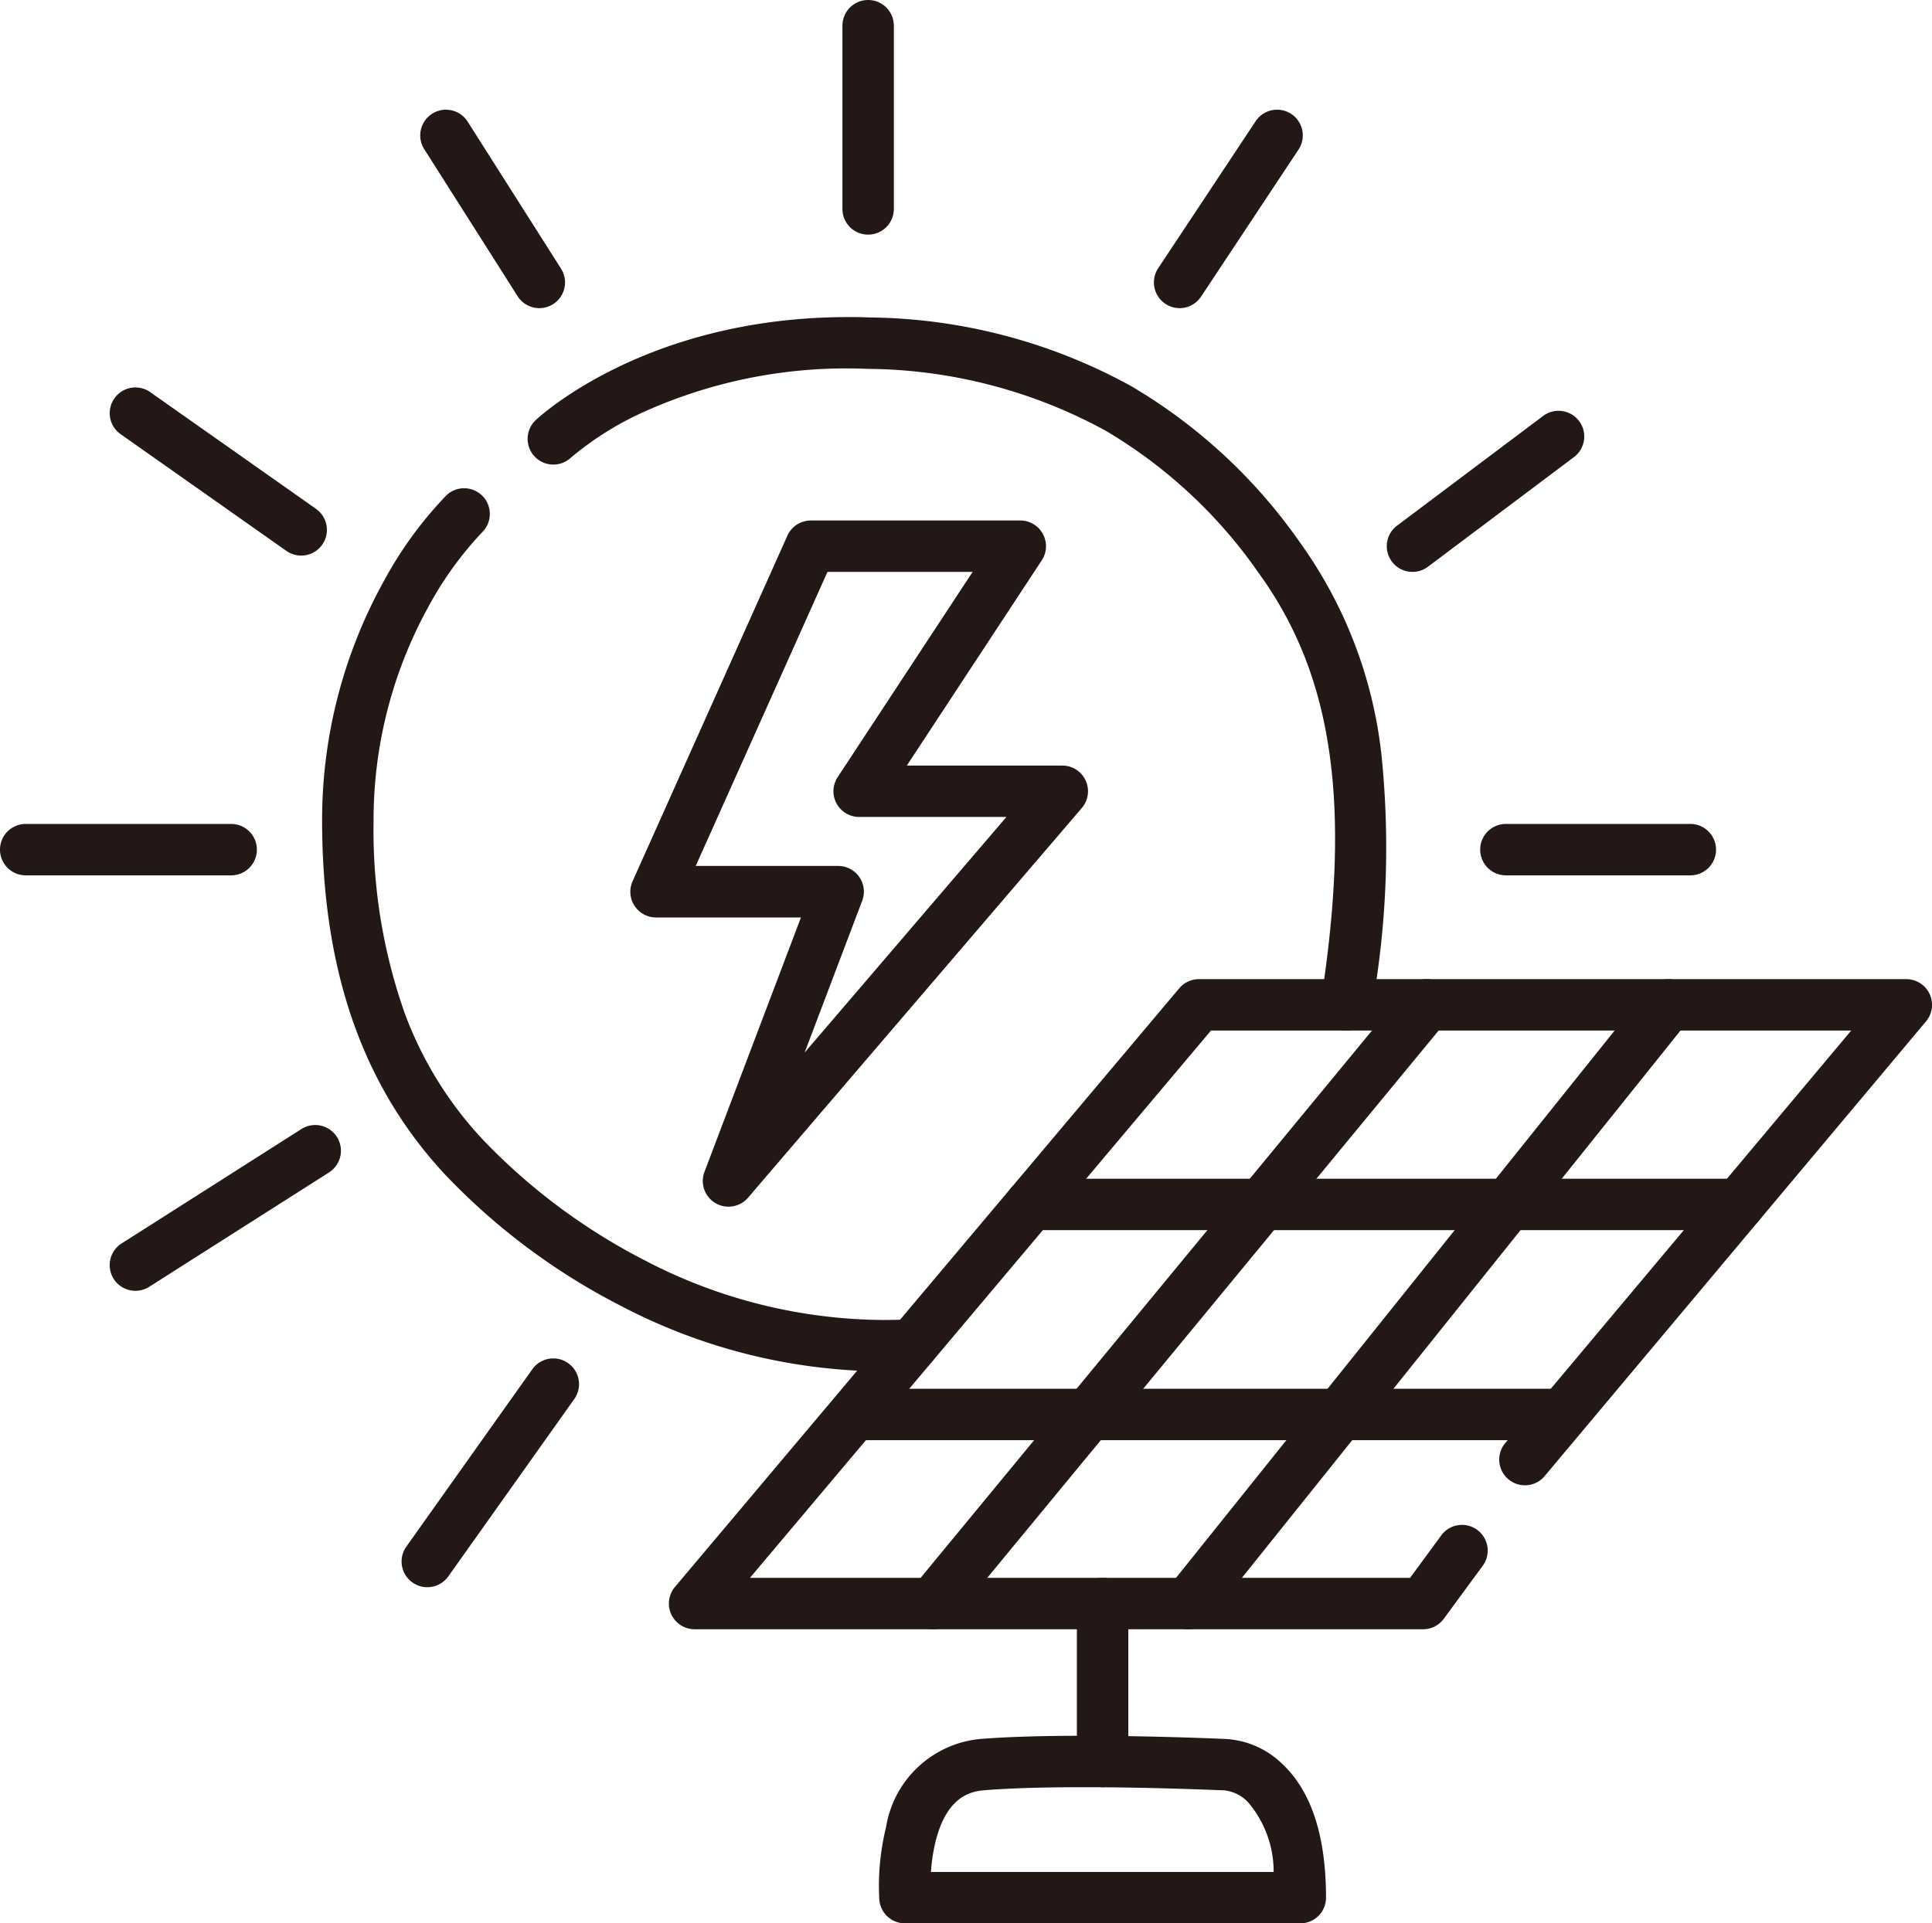
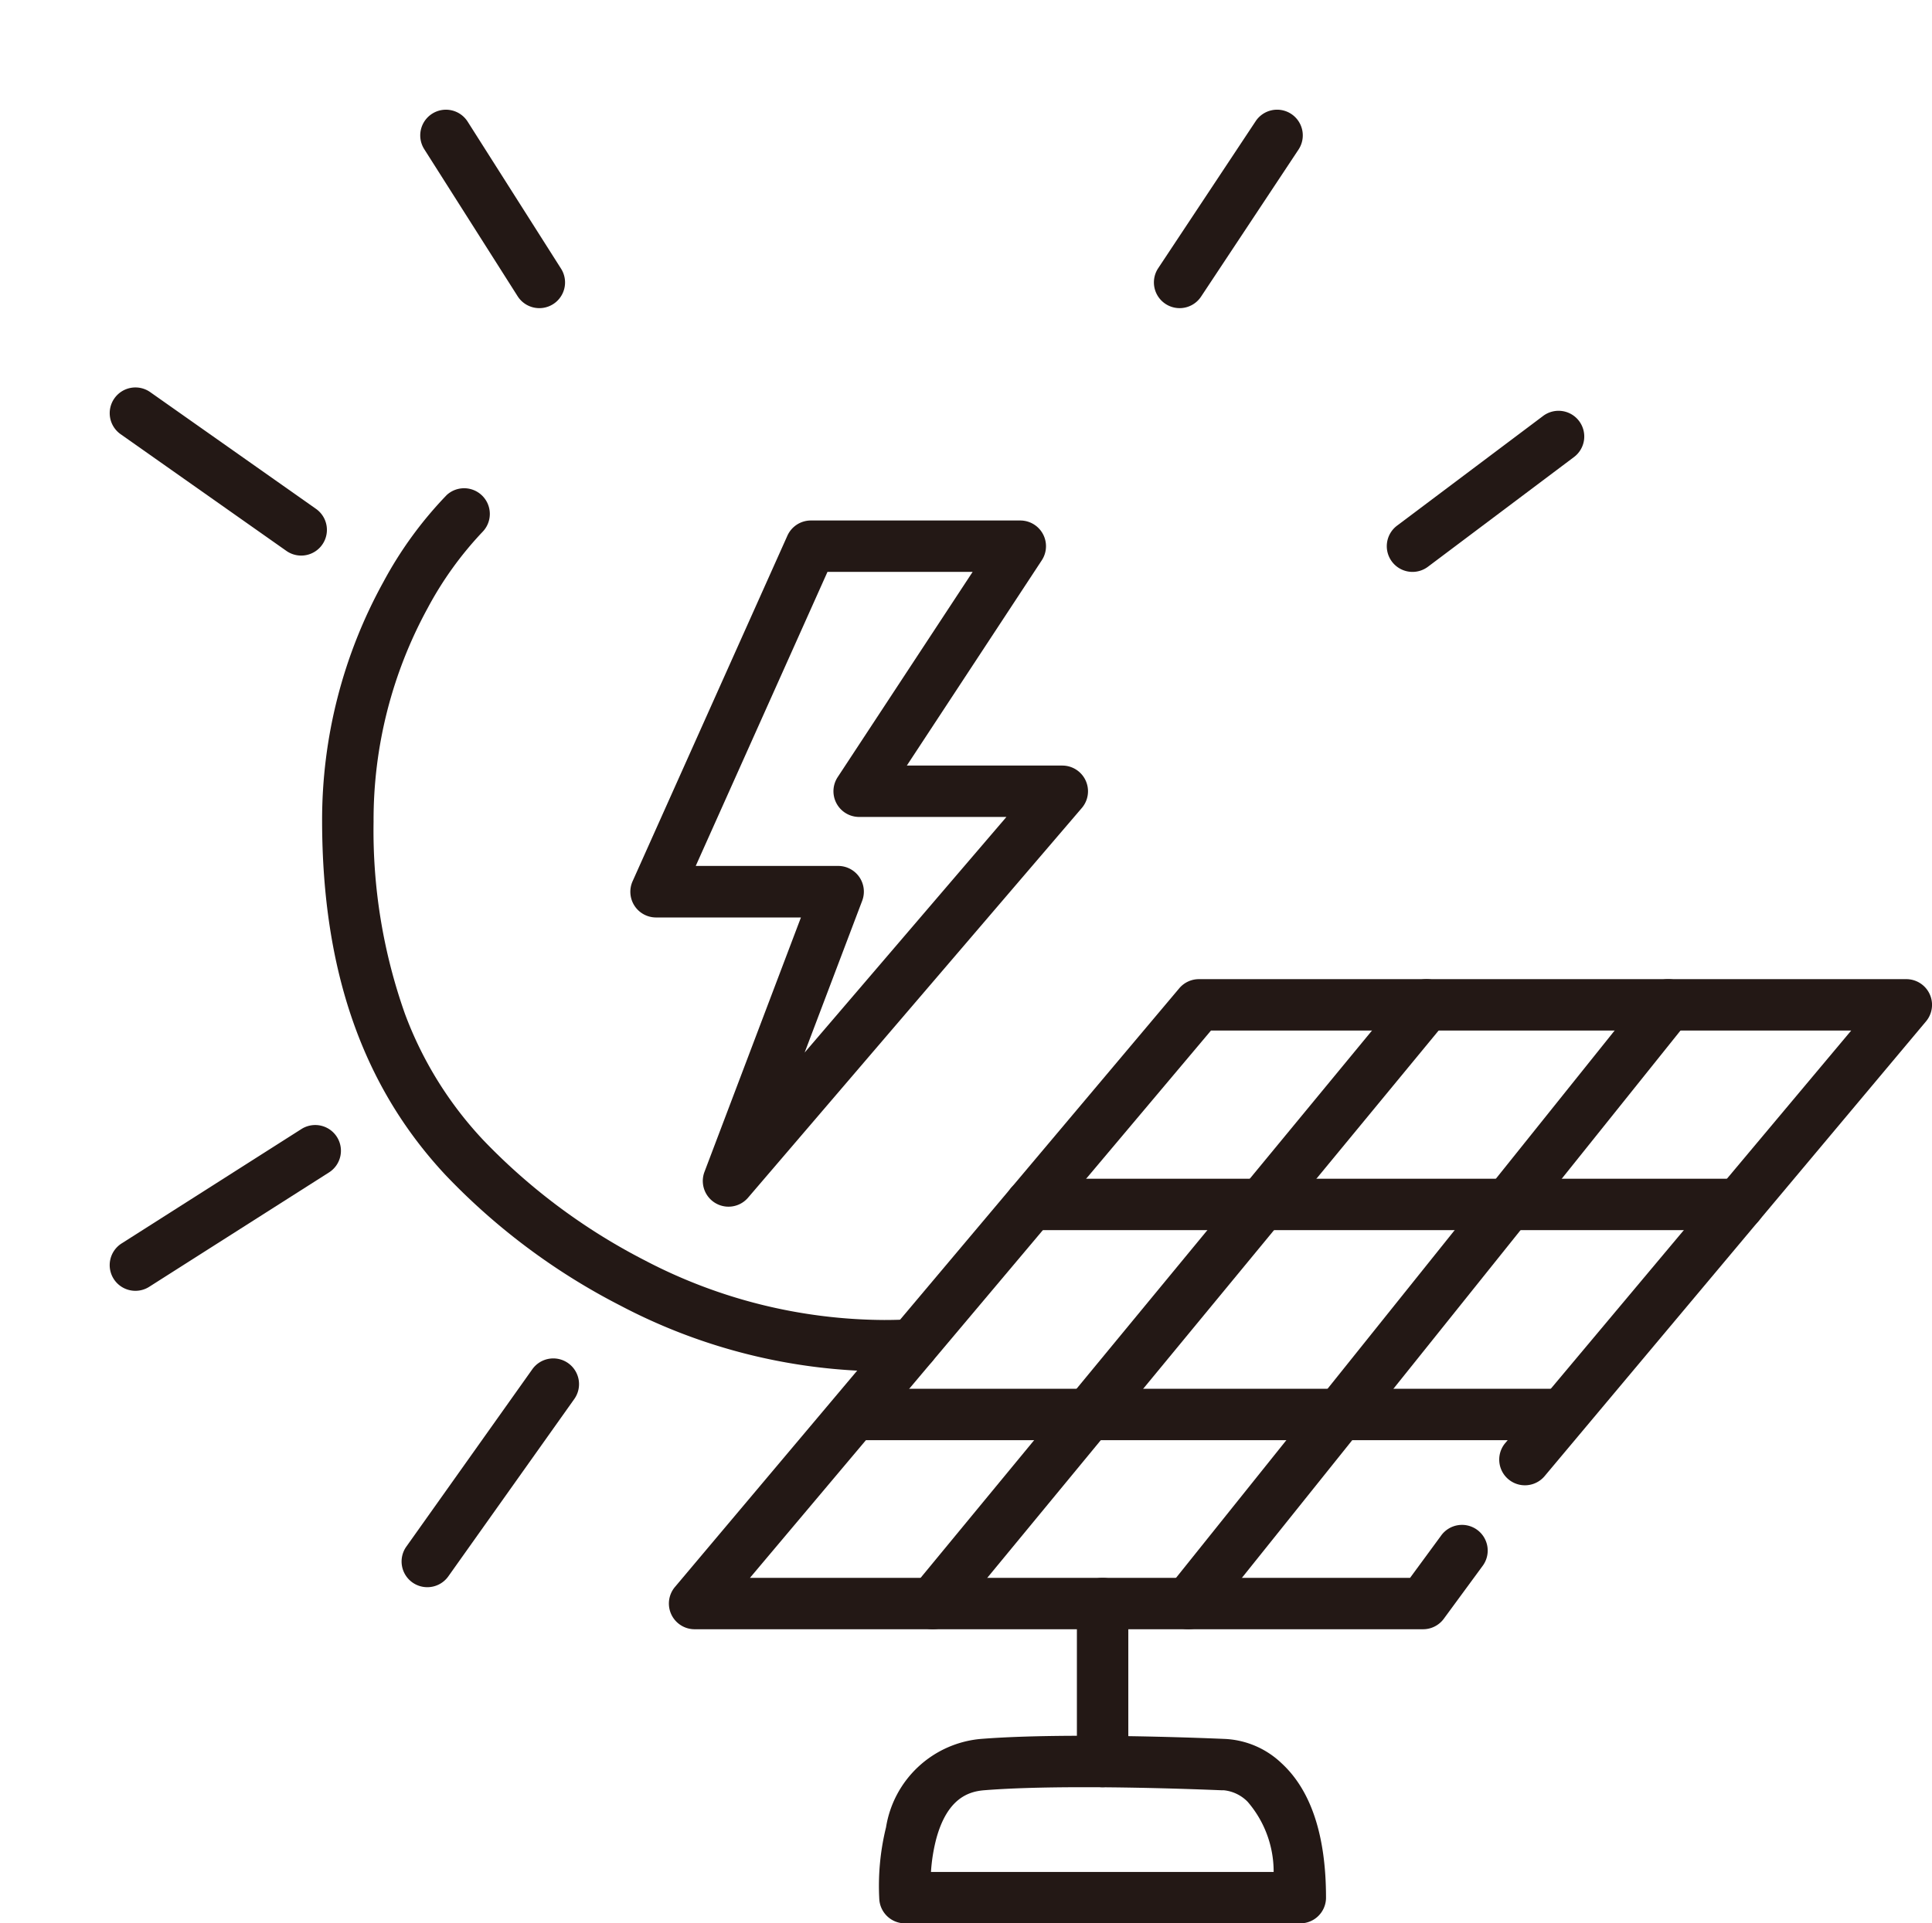
<svg xmlns="http://www.w3.org/2000/svg" width="75.149" height="74.832" viewBox="0 0 75.149 74.832">
  <g id="グループ_274" data-name="グループ 274" transform="translate(-6317.997 -4898.785)">
    <path id="パス_216" data-name="パス 216" d="M6373.348,4962.174h-28.333a1,1,0,0,1-.765-1.644l19.616-23.293a1,1,0,0,1,.765-.356h27.516a1,1,0,0,1,.766,1.643l-14.848,17.708a1,1,0,0,1-1.532-1.285l13.47-16.066H6365.1l-17.932,21.293h25.677l1.2-1.634a1,1,0,1,1,1.612,1.183l-1.5,2.043A1,1,0,0,1,6373.348,4962.174Z" fill="#231815" />
    <path id="パス_217" data-name="パス 217" d="M6368.58,4973.617H6353.2a1,1,0,0,1-1-.922,9.528,9.528,0,0,1,.261-2.815,4.1,4.1,0,0,1,3.658-3.436c1.025-.083,2.376-.125,4.016-.125,2.616,0,5.163.108,5.459.121a3.423,3.423,0,0,1,2.259.954c1.143,1.056,1.722,2.813,1.722,5.223A1,1,0,0,1,6368.58,4973.617Zm-14.371-2h13.329a4.155,4.155,0,0,0-1.014-2.733,1.509,1.509,0,0,0-.915-.444c-.027,0-.038,0-.071,0s-2.674-.12-5.4-.12c-1.586,0-2.884.04-3.855.118-.6.048-1.442.3-1.873,1.907A6.825,6.825,0,0,0,6354.209,4971.617Z" fill="#231815" />
    <path id="線_116" data-name="線 116" d="M0,7.145a1,1,0,0,1-1-1V0A1,1,0,0,1,0-1,1,1,0,0,1,1,0V6.145A1,1,0,0,1,0,7.145Z" transform="translate(6360.885 4961.174)" fill="#231815" />
    <path id="線_117" data-name="線 117" d="M0,24.293a1,1,0,0,1-.636-.228,1,1,0,0,1-.135-1.408L18.435-.636a1,1,0,0,1,1.408-.135A1,1,0,0,1,19.978.636L.772,23.93A1,1,0,0,1,0,24.293Z" transform="translate(6354.277 4937.881)" fill="#231815" />
    <path id="線_118" data-name="線 118" d="M0,24.293a1,1,0,0,1-.625-.22A1,1,0,0,1-.78,22.668L17.882-.625A1,1,0,0,1,19.287-.78,1,1,0,0,1,19.442.625L.78,23.919A1,1,0,0,1,0,24.293Z" transform="translate(6364.221 4937.881)" fill="#231815" />
    <path id="線_119" data-name="線 119" d="M27.545,1H0A1,1,0,0,1-1,0,1,1,0,0,1,0-1H27.545a1,1,0,0,1,1,1A1,1,0,0,1,27.545,1Z" transform="translate(6358.091 4945.646)" fill="#231815" />
    <path id="線_120" data-name="線 120" d="M27.2,1H0A1,1,0,0,1-1,0,1,1,0,0,1,0-1H27.2a1,1,0,0,1,1,1A1,1,0,0,1,27.2,1Z" transform="translate(6351.417 4953.818)" fill="#231815" />
-     <path id="パス_218" data-name="パス 218" d="M6370.369,4938.881a1.031,1.031,0,0,1-.154-.012,1,1,0,0,1-.835-1.141c1.19-7.687.465-12.666-2.425-16.65a19.035,19.035,0,0,0-5.944-5.531,19.59,19.59,0,0,0-9.279-2.411,19.181,19.181,0,0,0-8.583,1.626,12.21,12.21,0,0,0-2.944,1.827,1,1,0,0,1-1.37-1.458c.179-.169,4.345-4.009,12.142-4.009.271,0,.544,0,.823.014a21.531,21.531,0,0,1,10.2,2.674,20.993,20.993,0,0,1,6.57,6.092,17.39,17.39,0,0,1,3.158,8.219,35.238,35.238,0,0,1-.375,9.912A1,1,0,0,1,6370.369,4938.881Z" fill="#231815" />
    <path id="パス_219" data-name="パス 219" d="M6352.382,4952.142a22.229,22.229,0,0,1-10.246-2.556,25.342,25.342,0,0,1-6.8-5.074c-3.228-3.451-4.8-7.952-4.81-13.759a19.177,19.177,0,0,1,2.392-9.341,15.222,15.222,0,0,1,2.457-3.369,1,1,0,0,1,1.385,1.442h0a13.671,13.671,0,0,0-2.132,2.967,17.183,17.183,0,0,0-2.1,8.3,21.334,21.334,0,0,0,1.222,7.483,14.592,14.592,0,0,0,3.049,4.912,23.628,23.628,0,0,0,6.251,4.661,20.262,20.262,0,0,0,9.335,2.334q.523,0,1.047-.028a1,1,0,0,1,.107,2Q6352.96,4952.142,6352.382,4952.142Z" fill="#231815" />
    <path id="パス_220" data-name="パス 220" d="M6349.535,4919.036h8.148a1,1,0,0,1,.836,1.549l-5.249,7.986h6.047a1,1,0,0,1,.76,1.65l-12.986,15.166a1,1,0,0,1-1.695-1l3.755-9.906h-5.635a1,1,0,0,1-.913-1.409l6.019-13.44A1,1,0,0,1,6349.535,4919.036Zm6.294,2h-5.646l-5.124,11.44h5.54a1,1,0,0,1,.935,1.354l-2.239,5.907,7.849-9.167h-5.728a1,1,0,0,1-.836-1.549Z" fill="#231815" />
    <path id="線_121" data-name="線 121" d="M3.633,6.721a1,1,0,0,1-.845-.464L-.844.536A1,1,0,0,1-.536-.844a1,1,0,0,1,1.38.308L4.477,5.185a1,1,0,0,1-.843,1.536Z" transform="translate(6335.343 4904.053)" fill="#231815" />
-     <path id="線_122" data-name="線 122" d="M0,8.129a1,1,0,0,1-1-1V0A1,1,0,0,1,0-1,1,1,0,0,1,1,0V7.129A1,1,0,0,1,0,8.129Z" transform="translate(6351.765 4899.785)" fill="#231815" />
    <path id="線_123" data-name="線 123" d="M0,6.721a1,1,0,0,1-.551-.167A1,1,0,0,1-.834,5.169L2.958-.552A1,1,0,0,1,4.344-.834,1,1,0,0,1,4.625.552L.834,6.274A1,1,0,0,1,0,6.721Z" transform="translate(6363.88 4904.053)" fill="#231815" />
    <path id="線_124" data-name="線 124" d="M0,5.268a1,1,0,0,1-.8-.4,1,1,0,0,1,.2-1.4L5.081-.8a1,1,0,0,1,1.4.2,1,1,0,0,1-.2,1.4L.6,5.068A1,1,0,0,1,0,5.268Z" transform="translate(6372.939 4915.768)" fill="#231815" />
-     <path id="線_125" data-name="線 125" d="M7.174,1H0A1,1,0,0,1-1,0,1,1,0,0,1,0-1H7.174a1,1,0,0,1,1,1A1,1,0,0,1,7.174,1Z" transform="translate(6376.572 4931.842)" fill="#231815" />
    <path id="線_126" data-name="線 126" d="M6.447,5.541a1,1,0,0,1-.575-.182L-.576.818A1,1,0,0,1-.818-.576,1,1,0,0,1,.576-.818L7.023,3.723a1,1,0,0,1-.577,1.818Z" transform="translate(6323.265 4914.86)" fill="#231815" />
-     <path id="線_127" data-name="線 127" d="M7.992,1H0A1,1,0,0,1-1,0,1,1,0,0,1,0-1H7.992a1,1,0,0,1,1,1A1,1,0,0,1,7.992,1Z" transform="translate(6318.997 4931.842)" fill="#231815" />
    <path id="線_128" data-name="線 128" d="M0,5.45a1,1,0,0,1-.845-.463A1,1,0,0,1-.537,3.606L6.456-.844a1,1,0,0,1,1.381.307A1,1,0,0,1,7.529.844L.537,5.293A1,1,0,0,1,0,5.45Z" transform="translate(6323.265 4943.557)" fill="#231815" />
    <path id="線_129" data-name="線 129" d="M0,7.9a1,1,0,0,1-.578-.185A1,1,0,0,1-.815,6.323l4.9-6.9A1,1,0,0,1,5.483-.815,1,1,0,0,1,5.719.579l-4.9,6.9A1,1,0,0,1,0,7.9Z" transform="translate(6334.616 4952.638)" fill="#231815" />
  </g>
</svg>